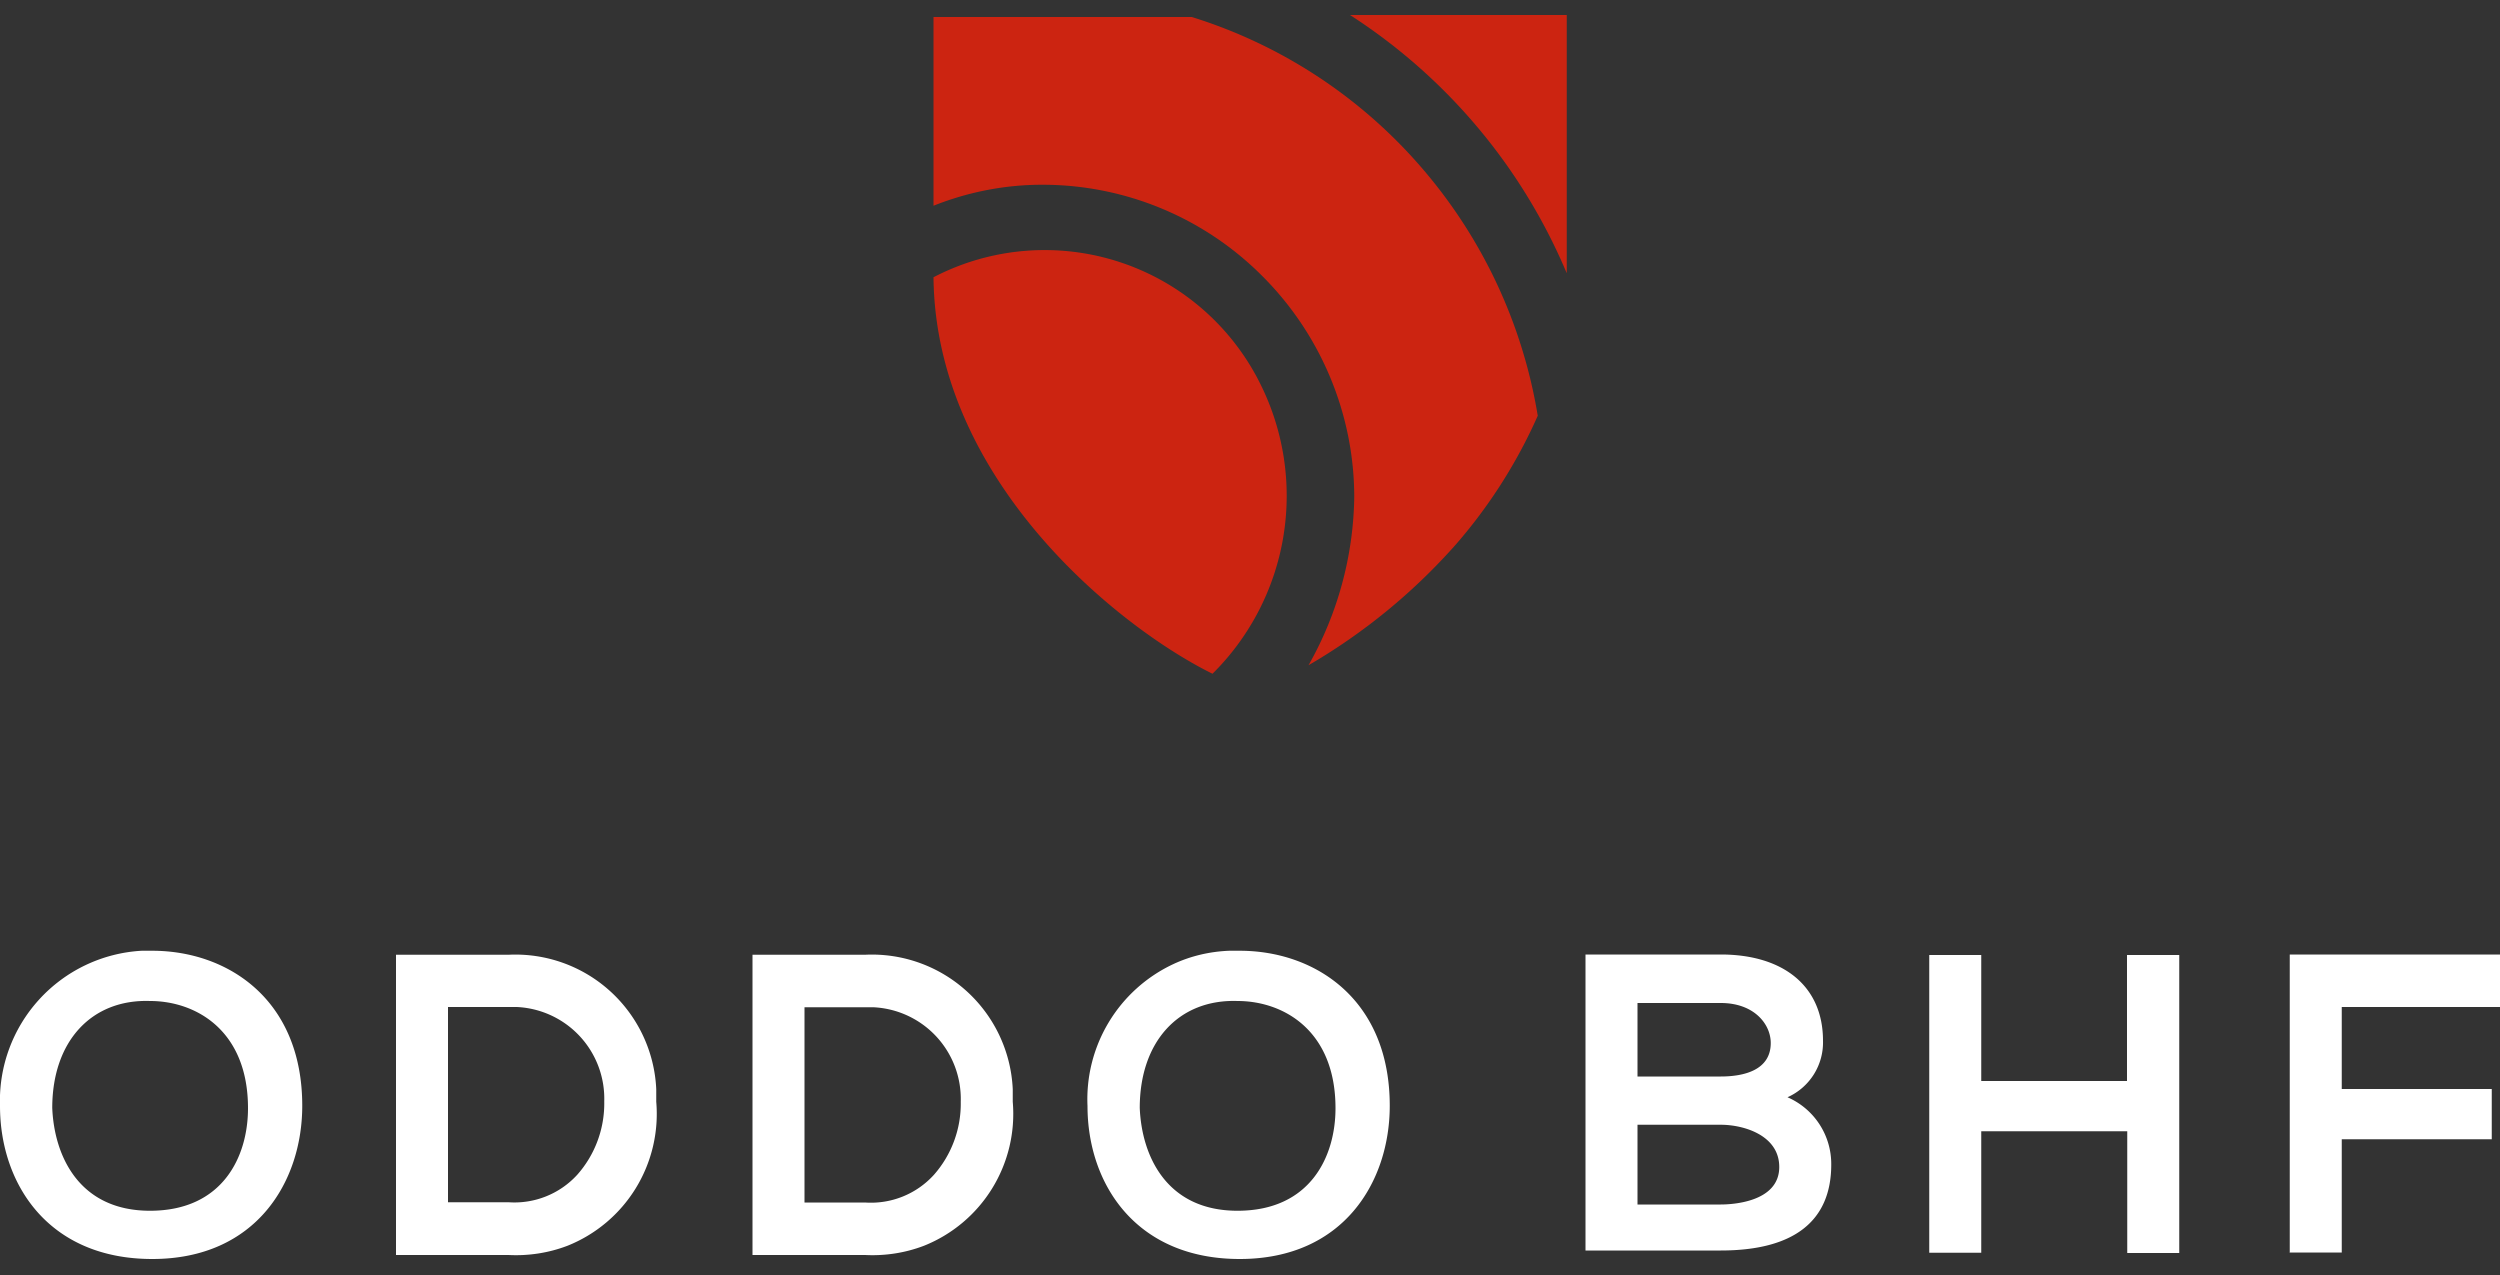
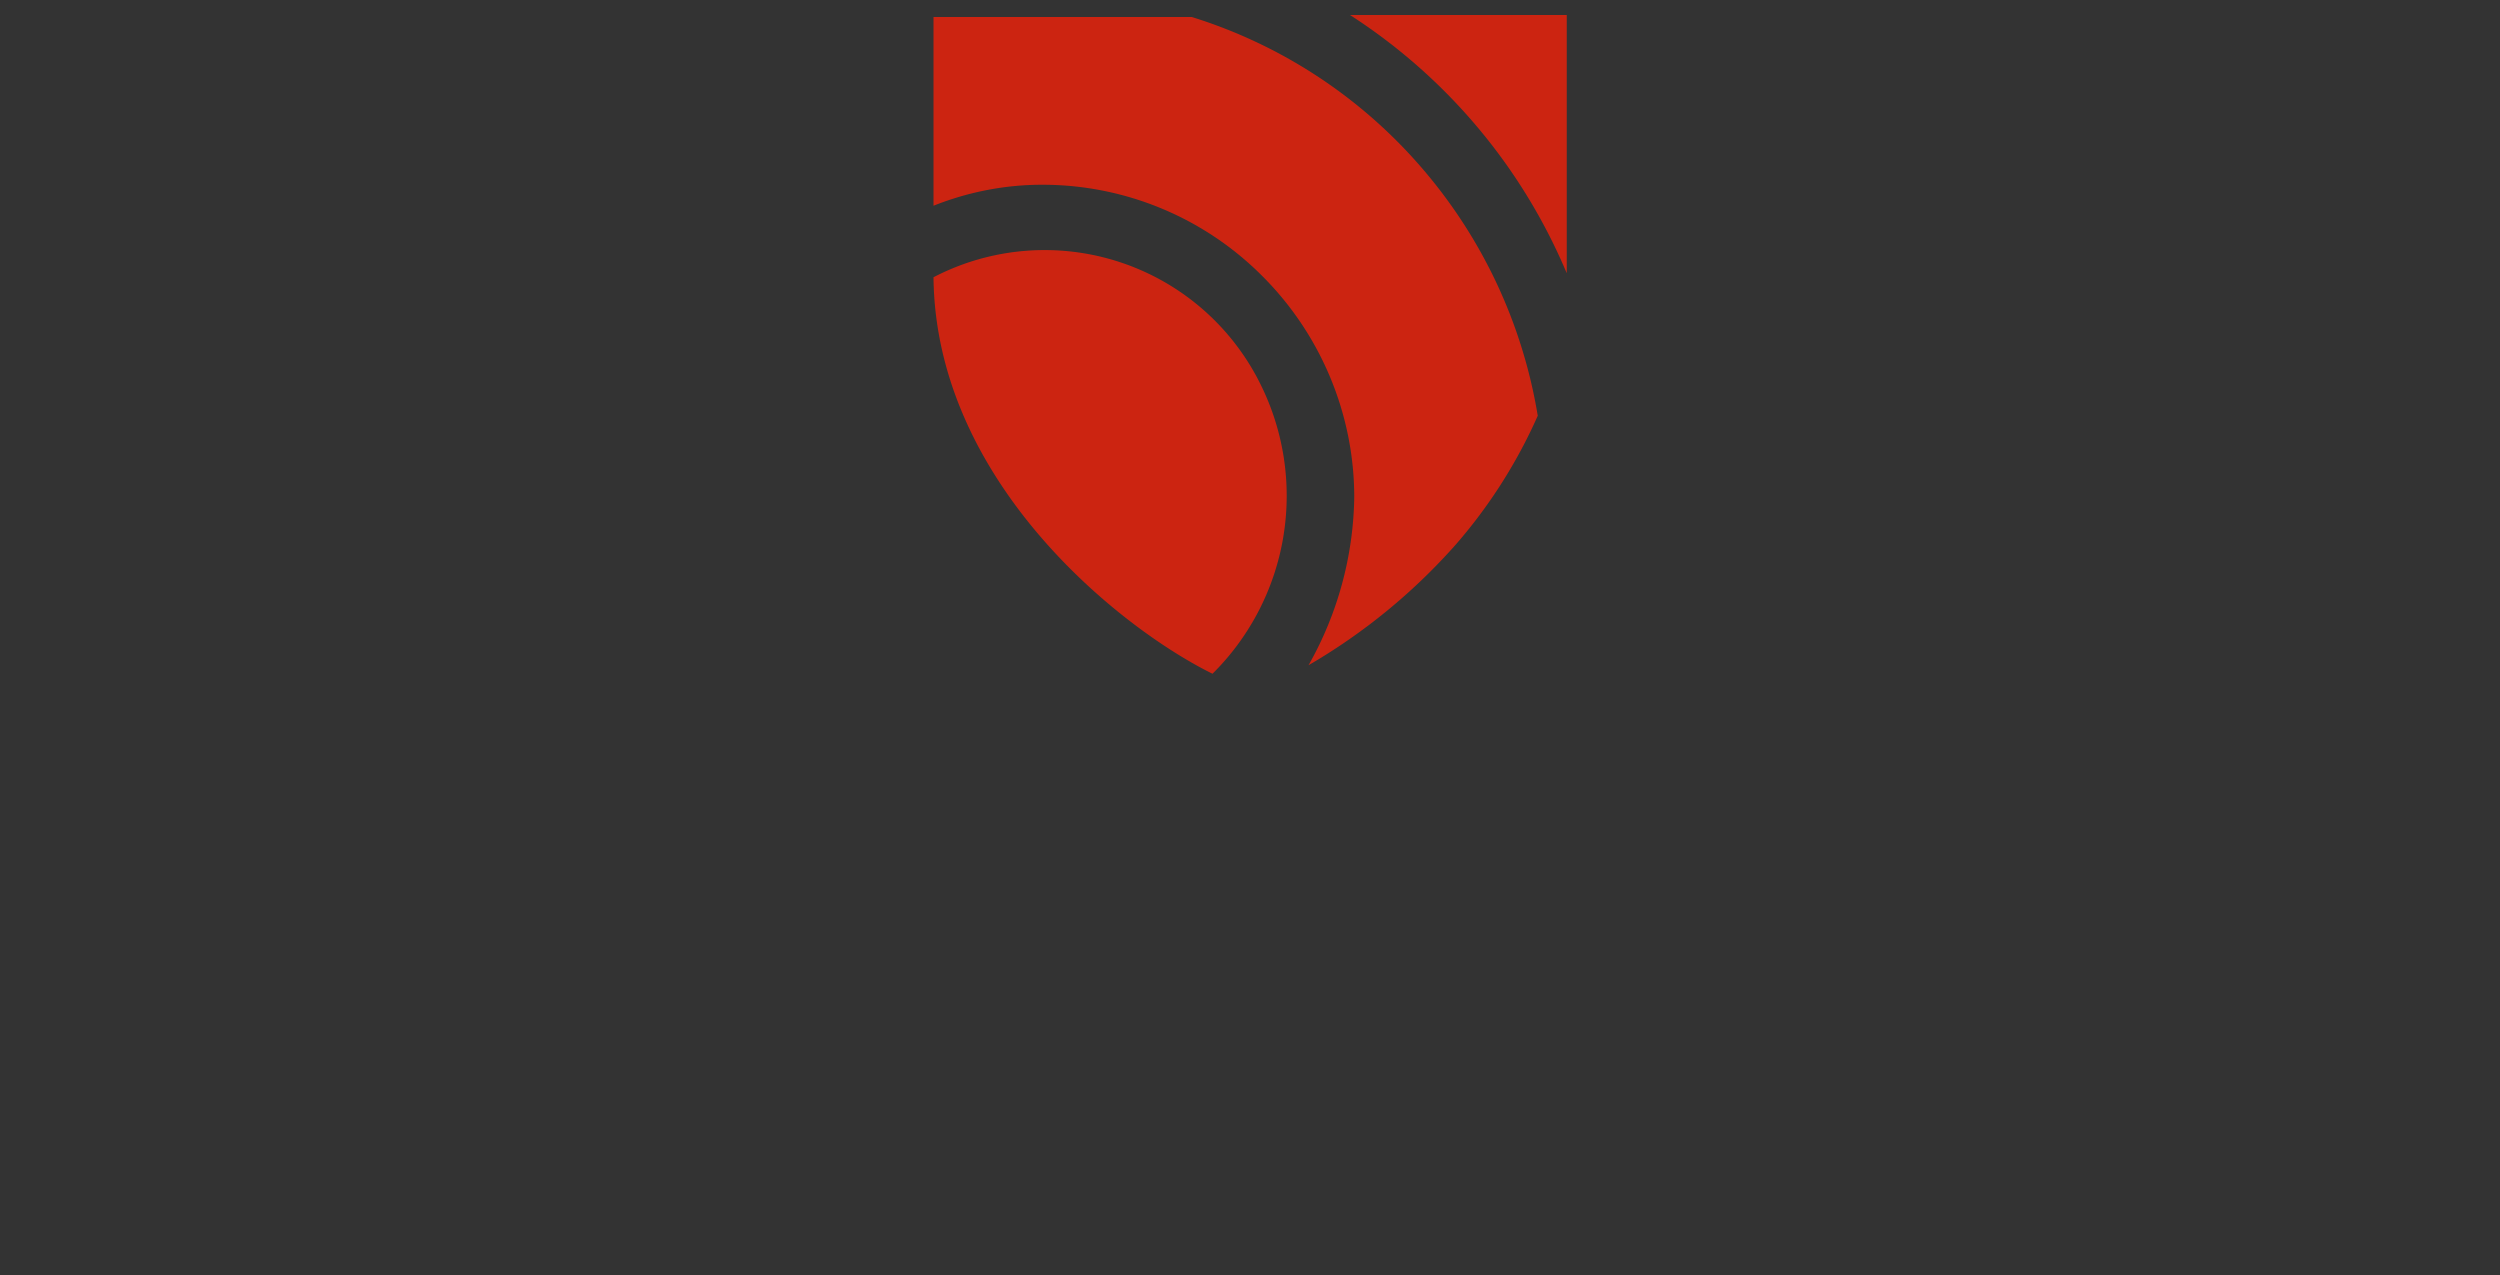
<svg xmlns="http://www.w3.org/2000/svg" width="100" height="51" fill="none">
  <rect width="100%" height="100%" fill="#333333" stroke="none" />
  <path d="M37.34 11.09a9.63 9.63 0 0 1 13.08 4.28 10.02 10.02 0 0 1-1.92 11.58c-3.75-1.85-11.08-7.72-11.16-15.86Zm16.83 8.8c0-3.3-1.32-6.48-3.65-8.82a12.4 12.4 0 0 0-8.77-3.68c-1.5-.01-3.01.28-4.41.84V.68h10.33a19.96 19.96 0 0 1 9.17 6 20.18 20.18 0 0 1 4.67 9.95 20.47 20.47 0 0 1-3.25 5.12 23.9 23.9 0 0 1-5.92 4.86 14.02 14.02 0 0 0 1.83-6.71ZM54 .6h8.67v10.33A22.78 22.78 0 0 0 54 .6Z" fill="#CC2411" />
-   <path d="M43.5 44.24a5.97 5.97 0 0 1 3.42-5.67c.7-.33 1.47-.51 2.25-.54h.42c3 0 6 1.93 6 6.2 0 3.03-1.84 6.13-6 6.13-4.17 0-6.09-3.02-6.09-6.12Zm2.09.08c.08 1.93 1.08 4.11 3.91 4.11 2.92 0 3.92-2.18 3.92-4.1 0-3.11-2.08-4.29-3.92-4.29-2.33-.08-3.91 1.6-3.91 4.28ZM0 44.24a6.01 6.01 0 0 1 5.67-6.21h.42c3 0 6 1.93 6 6.2 0 3.03-1.84 6.13-6 6.13-4.17 0-6.09-3.02-6.09-6.12Zm2.09.08c.08 1.93 1.08 4.11 3.91 4.11 2.92 0 3.92-2.18 3.92-4.1 0-3.11-2.08-4.29-3.92-4.29-2.33-.08-3.91 1.6-3.91 4.28Zm89.5 5.8V38.18H100v2.1h-6.33v3.28h6v2.01h-6v4.53H91.6Zm-6.5 0v-4.87h-5.84v4.86h-2.08V38.2h2.08v5.04h5.83v-5.04h2.09v11.92h-2.09Zm-21.67 0V38.18h5.41c2.5 0 4.09 1.26 4.09 3.45a2.4 2.4 0 0 1-1.42 2.26 2.91 2.91 0 0 1 1.75 2.69c0 2.27-1.5 3.44-4.42 3.44h-5.41v.08Zm2.08-1.94h3.33c.42 0 2.34-.08 2.34-1.5 0-1.27-1.42-1.69-2.34-1.69H65.5v3.2Zm0-5.12h3.33c.92 0 2-.25 2-1.34 0-.75-.66-1.6-2-1.6H65.5v2.94ZM30.1 50.11V38.19h4.5a5.64 5.64 0 0 1 5.91 5.38v.5a5.68 5.68 0 0 1-3.55 5.76c-.76.29-1.56.41-2.36.37h-4.5v-.09Zm2.08-2.01h2.42a3.4 3.4 0 0 0 2.75-1.1c.71-.8 1.1-1.85 1.08-2.93a3.67 3.67 0 0 0-3.5-3.78h-2.75v7.8ZM15.84 50.1V38.19h4.5a5.64 5.64 0 0 1 5.91 5.38v.5a5.68 5.68 0 0 1-3.55 5.76c-.76.29-1.56.41-2.36.37h-4.5v-.09Zm2.08-2.01h2.42a3.4 3.4 0 0 0 2.75-1.1c.71-.8 1.1-1.85 1.08-2.93a3.67 3.67 0 0 0-3.5-3.78h-2.75v7.8Z" fill="#fff" />
</svg>